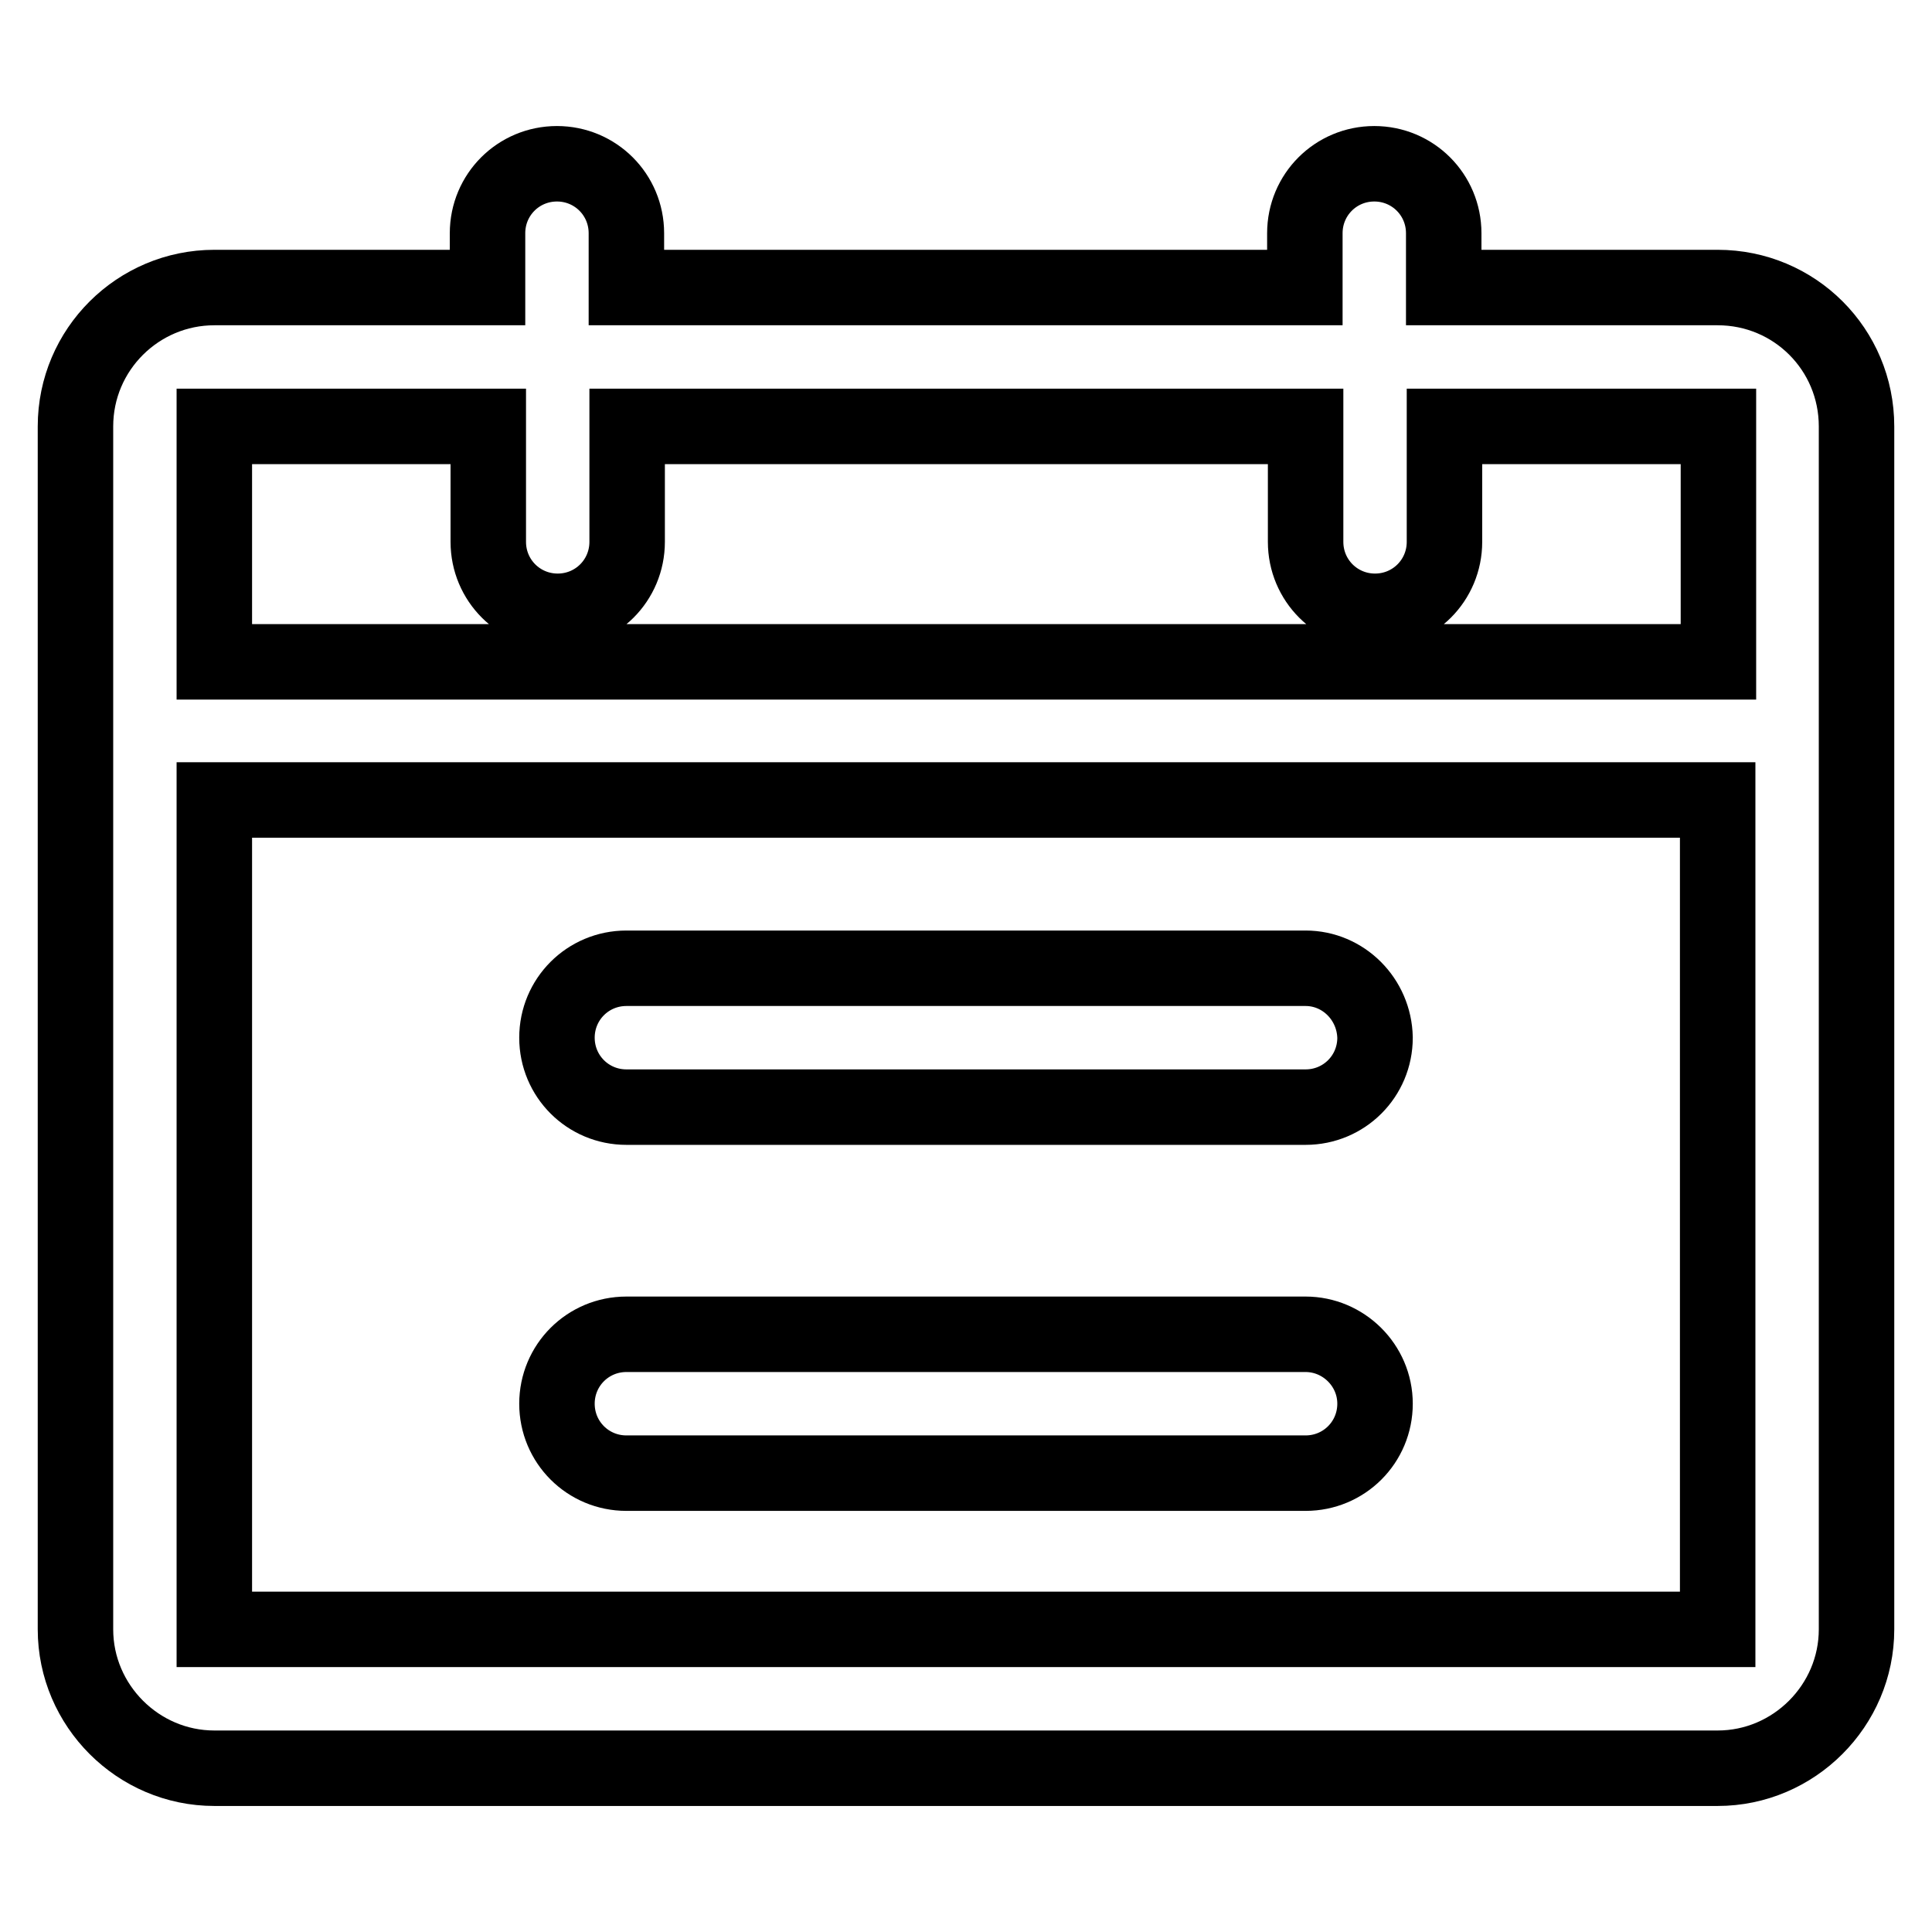
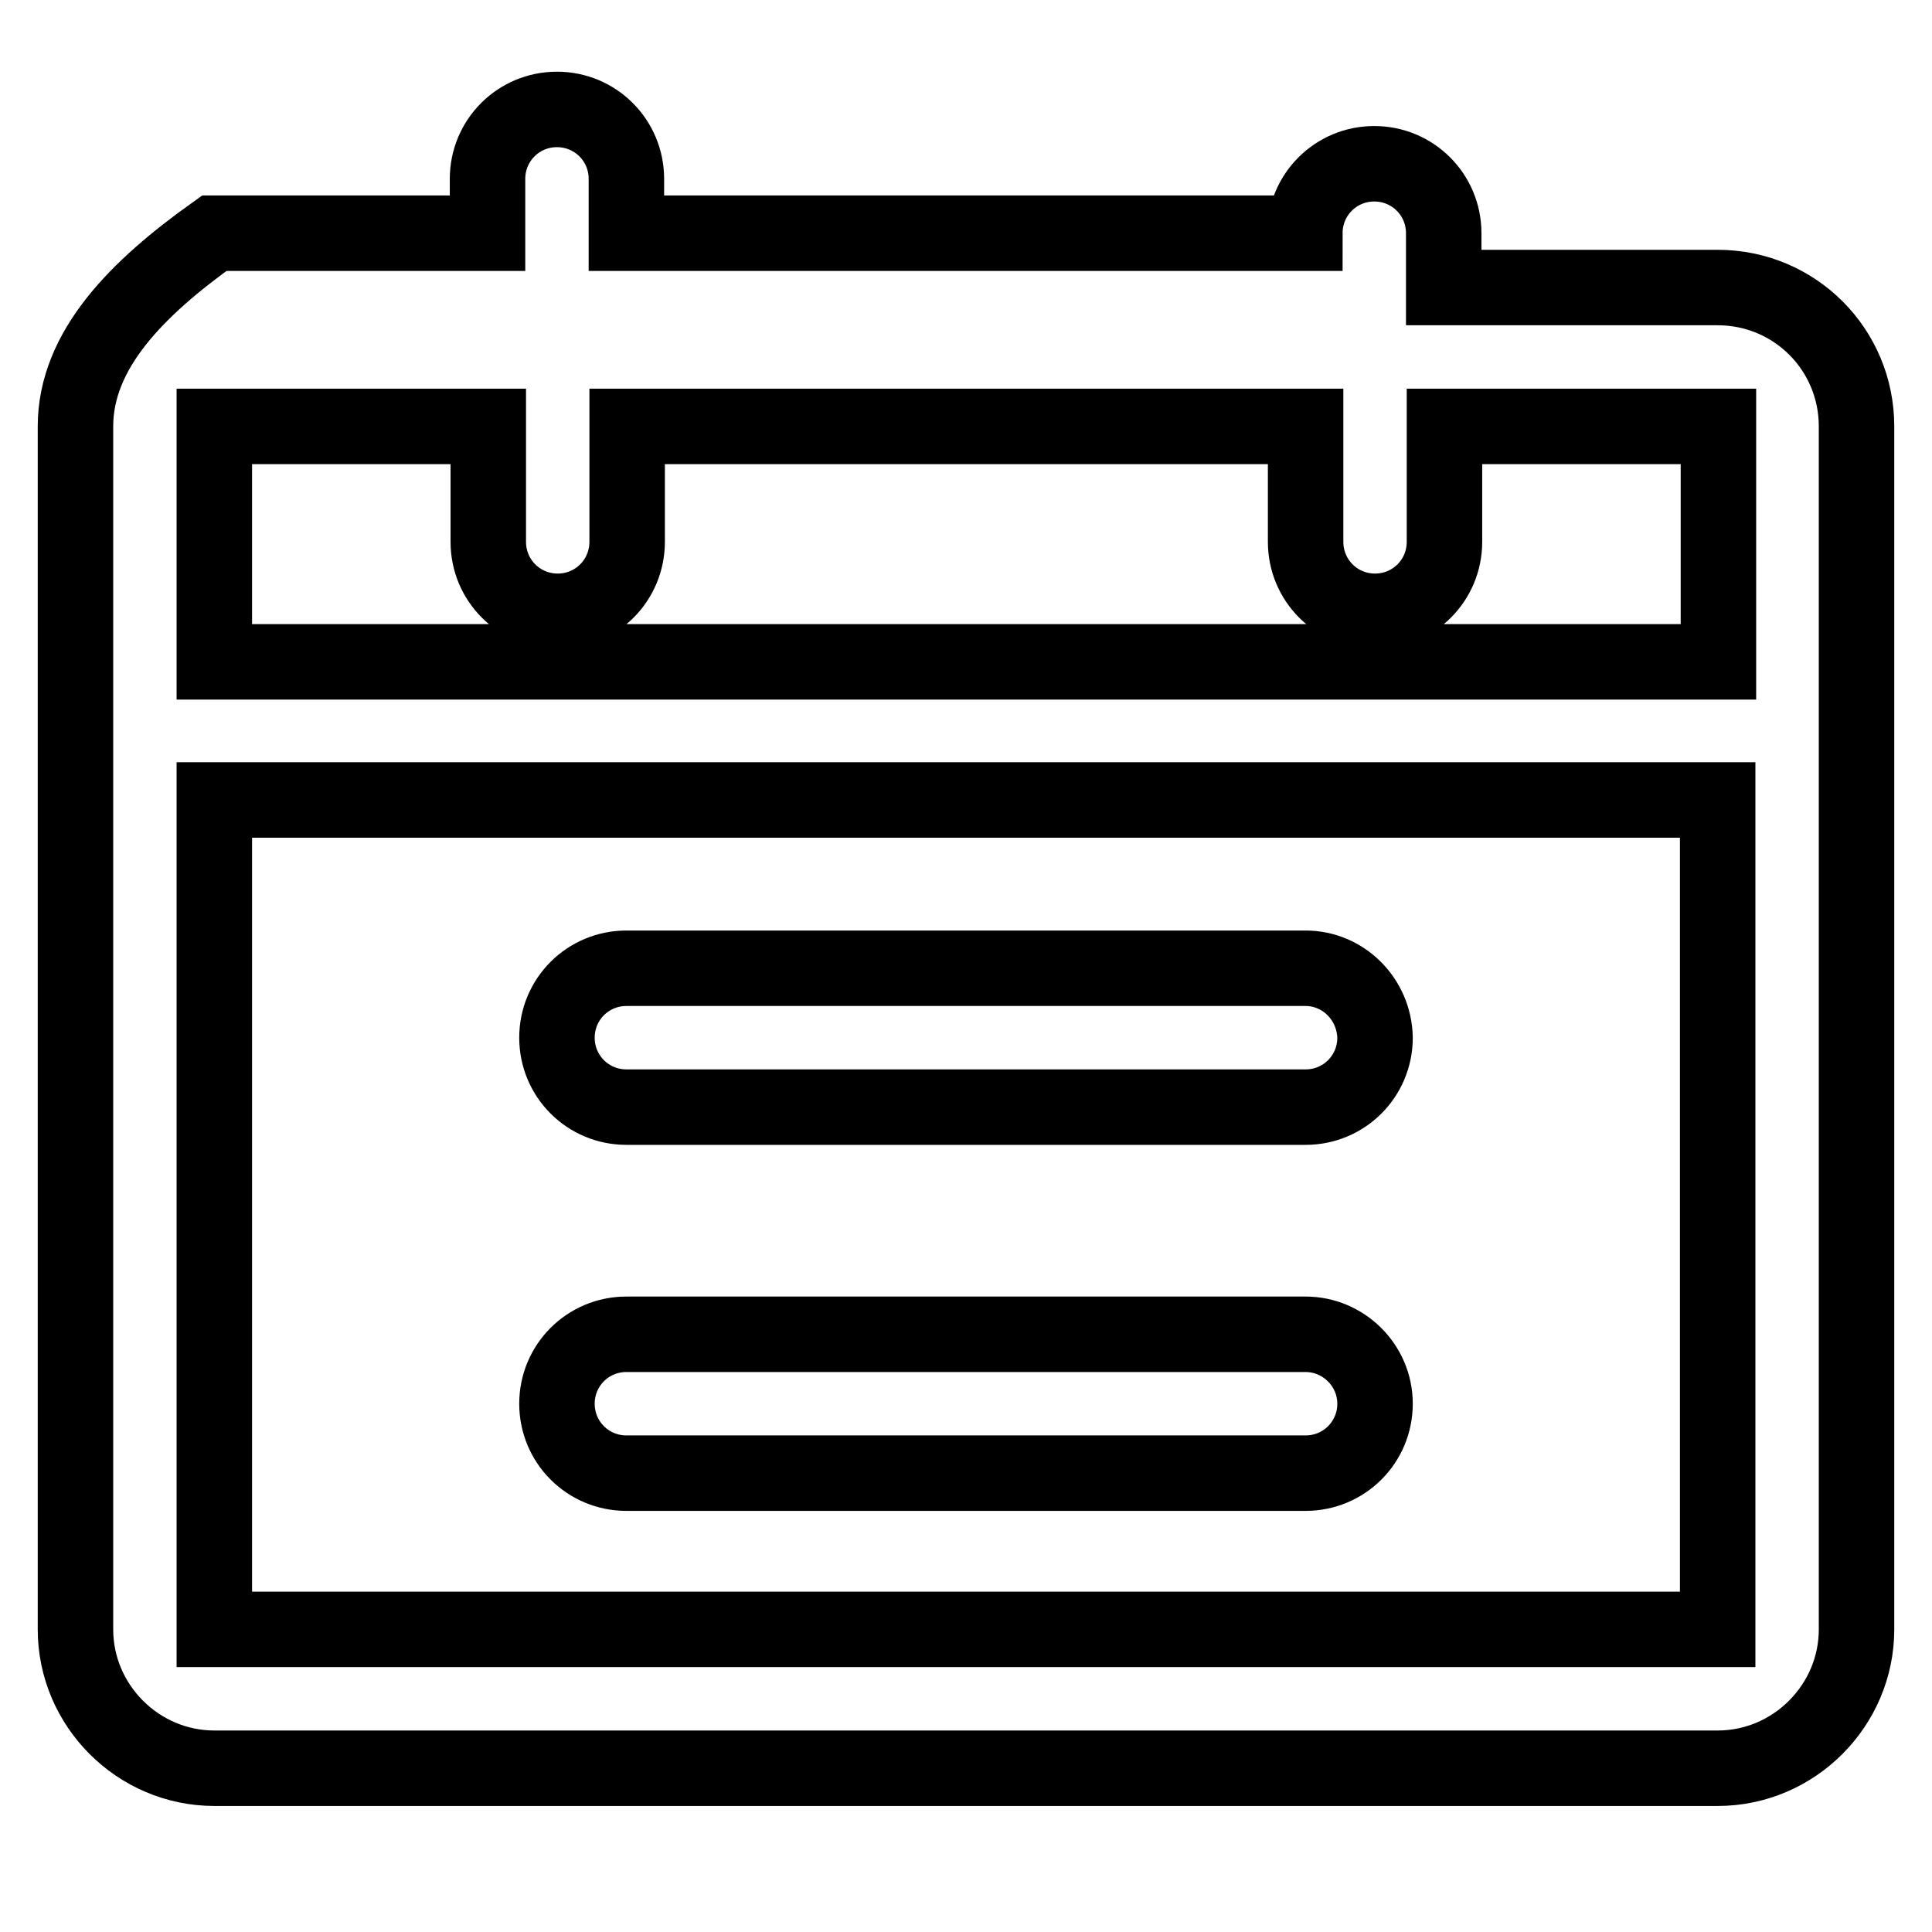
<svg xmlns="http://www.w3.org/2000/svg" version="1.1" x="0px" y="0px" viewBox="0 0 256 256" enable-background="new 0 0 256 256" xml:space="preserve">
  <g>
-     <path stroke-width="10" fill-opacity="0" stroke="#000000" d="M227.6,38.1h-36.3v-7.2c0-5.1-4.1-9.2-9.2-9.2c-5.1,0-9.2,4.1-9.2,9.2v7.2H83v-7.2c0-5.1-4.1-9.2-9.2-9.2 c-5.1,0-9.2,4.1-9.2,9.2v7.2H28.4C18.3,38.1,10,46.3,10,56.5v159.4c0,10.1,8.3,18.4,18.4,18.4h199.2c10.1,0,18.4-8.3,18.4-18.4 V56.5C246,46.3,237.8,38.1,227.6,38.1z M64.7,56.5v15.3c0,5.1,4.1,9.2,9.2,9.2c5.1,0,9.2-4.1,9.2-9.2V56.5H173v15.3 c0,5.1,4.1,9.2,9.2,9.2c5.1,0,9.2-4.1,9.2-9.2V56.5h36.3v31.2H28.4V56.5H64.7z M227.6,215.9H28.4V106h199.2V215.9z M173,128.3H83 c-5.1,0-9.2,4.1-9.2,9.2c0,5.1,4.1,9.2,9.2,9.2H173c5.1,0,9.2-4.1,9.2-9.2C182.1,132.4,178,128.3,173,128.3z M173,176.8H83 c-5.1,0-9.2,4.1-9.2,9.2s4.1,9.2,9.2,9.2H173c5.1,0,9.2-4.1,9.2-9.2S178,176.8,173,176.8z" />
+     <path stroke-width="10" fill-opacity="0" stroke="#000000" d="M227.6,38.1h-36.3v-7.2c0-5.1-4.1-9.2-9.2-9.2c-5.1,0-9.2,4.1-9.2,9.2H83v-7.2c0-5.1-4.1-9.2-9.2-9.2 c-5.1,0-9.2,4.1-9.2,9.2v7.2H28.4C18.3,38.1,10,46.3,10,56.5v159.4c0,10.1,8.3,18.4,18.4,18.4h199.2c10.1,0,18.4-8.3,18.4-18.4 V56.5C246,46.3,237.8,38.1,227.6,38.1z M64.7,56.5v15.3c0,5.1,4.1,9.2,9.2,9.2c5.1,0,9.2-4.1,9.2-9.2V56.5H173v15.3 c0,5.1,4.1,9.2,9.2,9.2c5.1,0,9.2-4.1,9.2-9.2V56.5h36.3v31.2H28.4V56.5H64.7z M227.6,215.9H28.4V106h199.2V215.9z M173,128.3H83 c-5.1,0-9.2,4.1-9.2,9.2c0,5.1,4.1,9.2,9.2,9.2H173c5.1,0,9.2-4.1,9.2-9.2C182.1,132.4,178,128.3,173,128.3z M173,176.8H83 c-5.1,0-9.2,4.1-9.2,9.2s4.1,9.2,9.2,9.2H173c5.1,0,9.2-4.1,9.2-9.2S178,176.8,173,176.8z" />
  </g>
</svg>